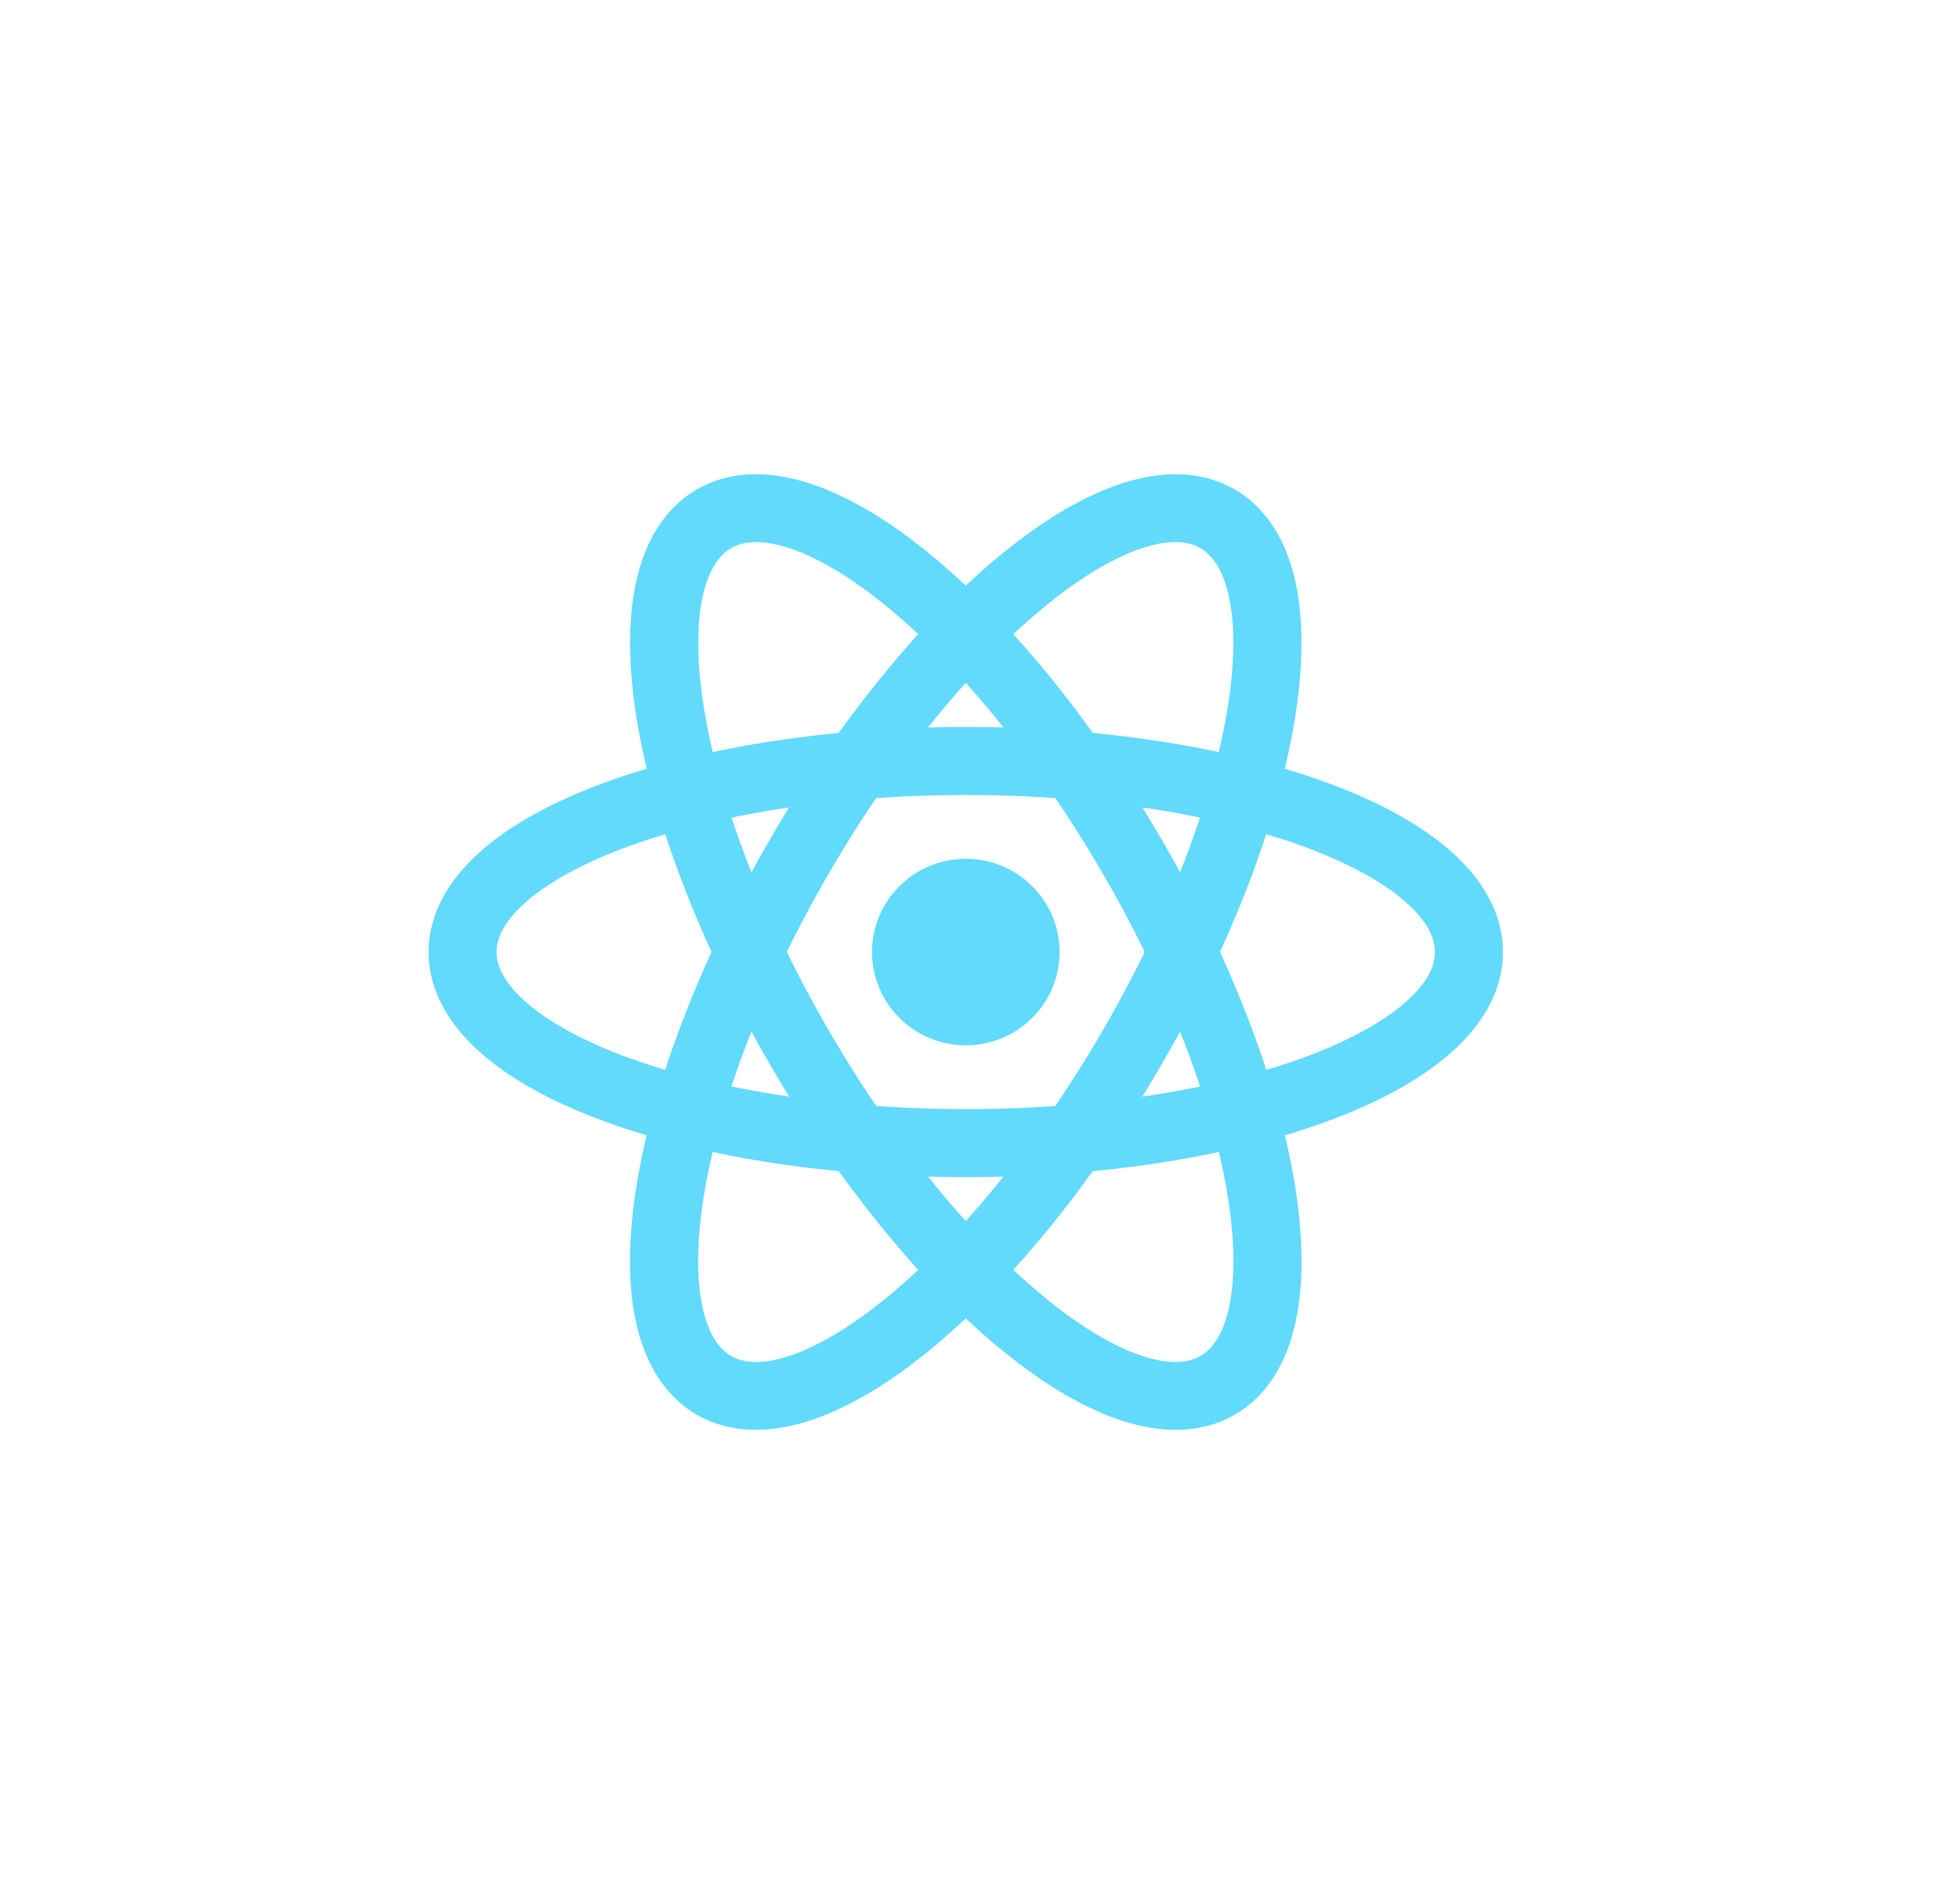
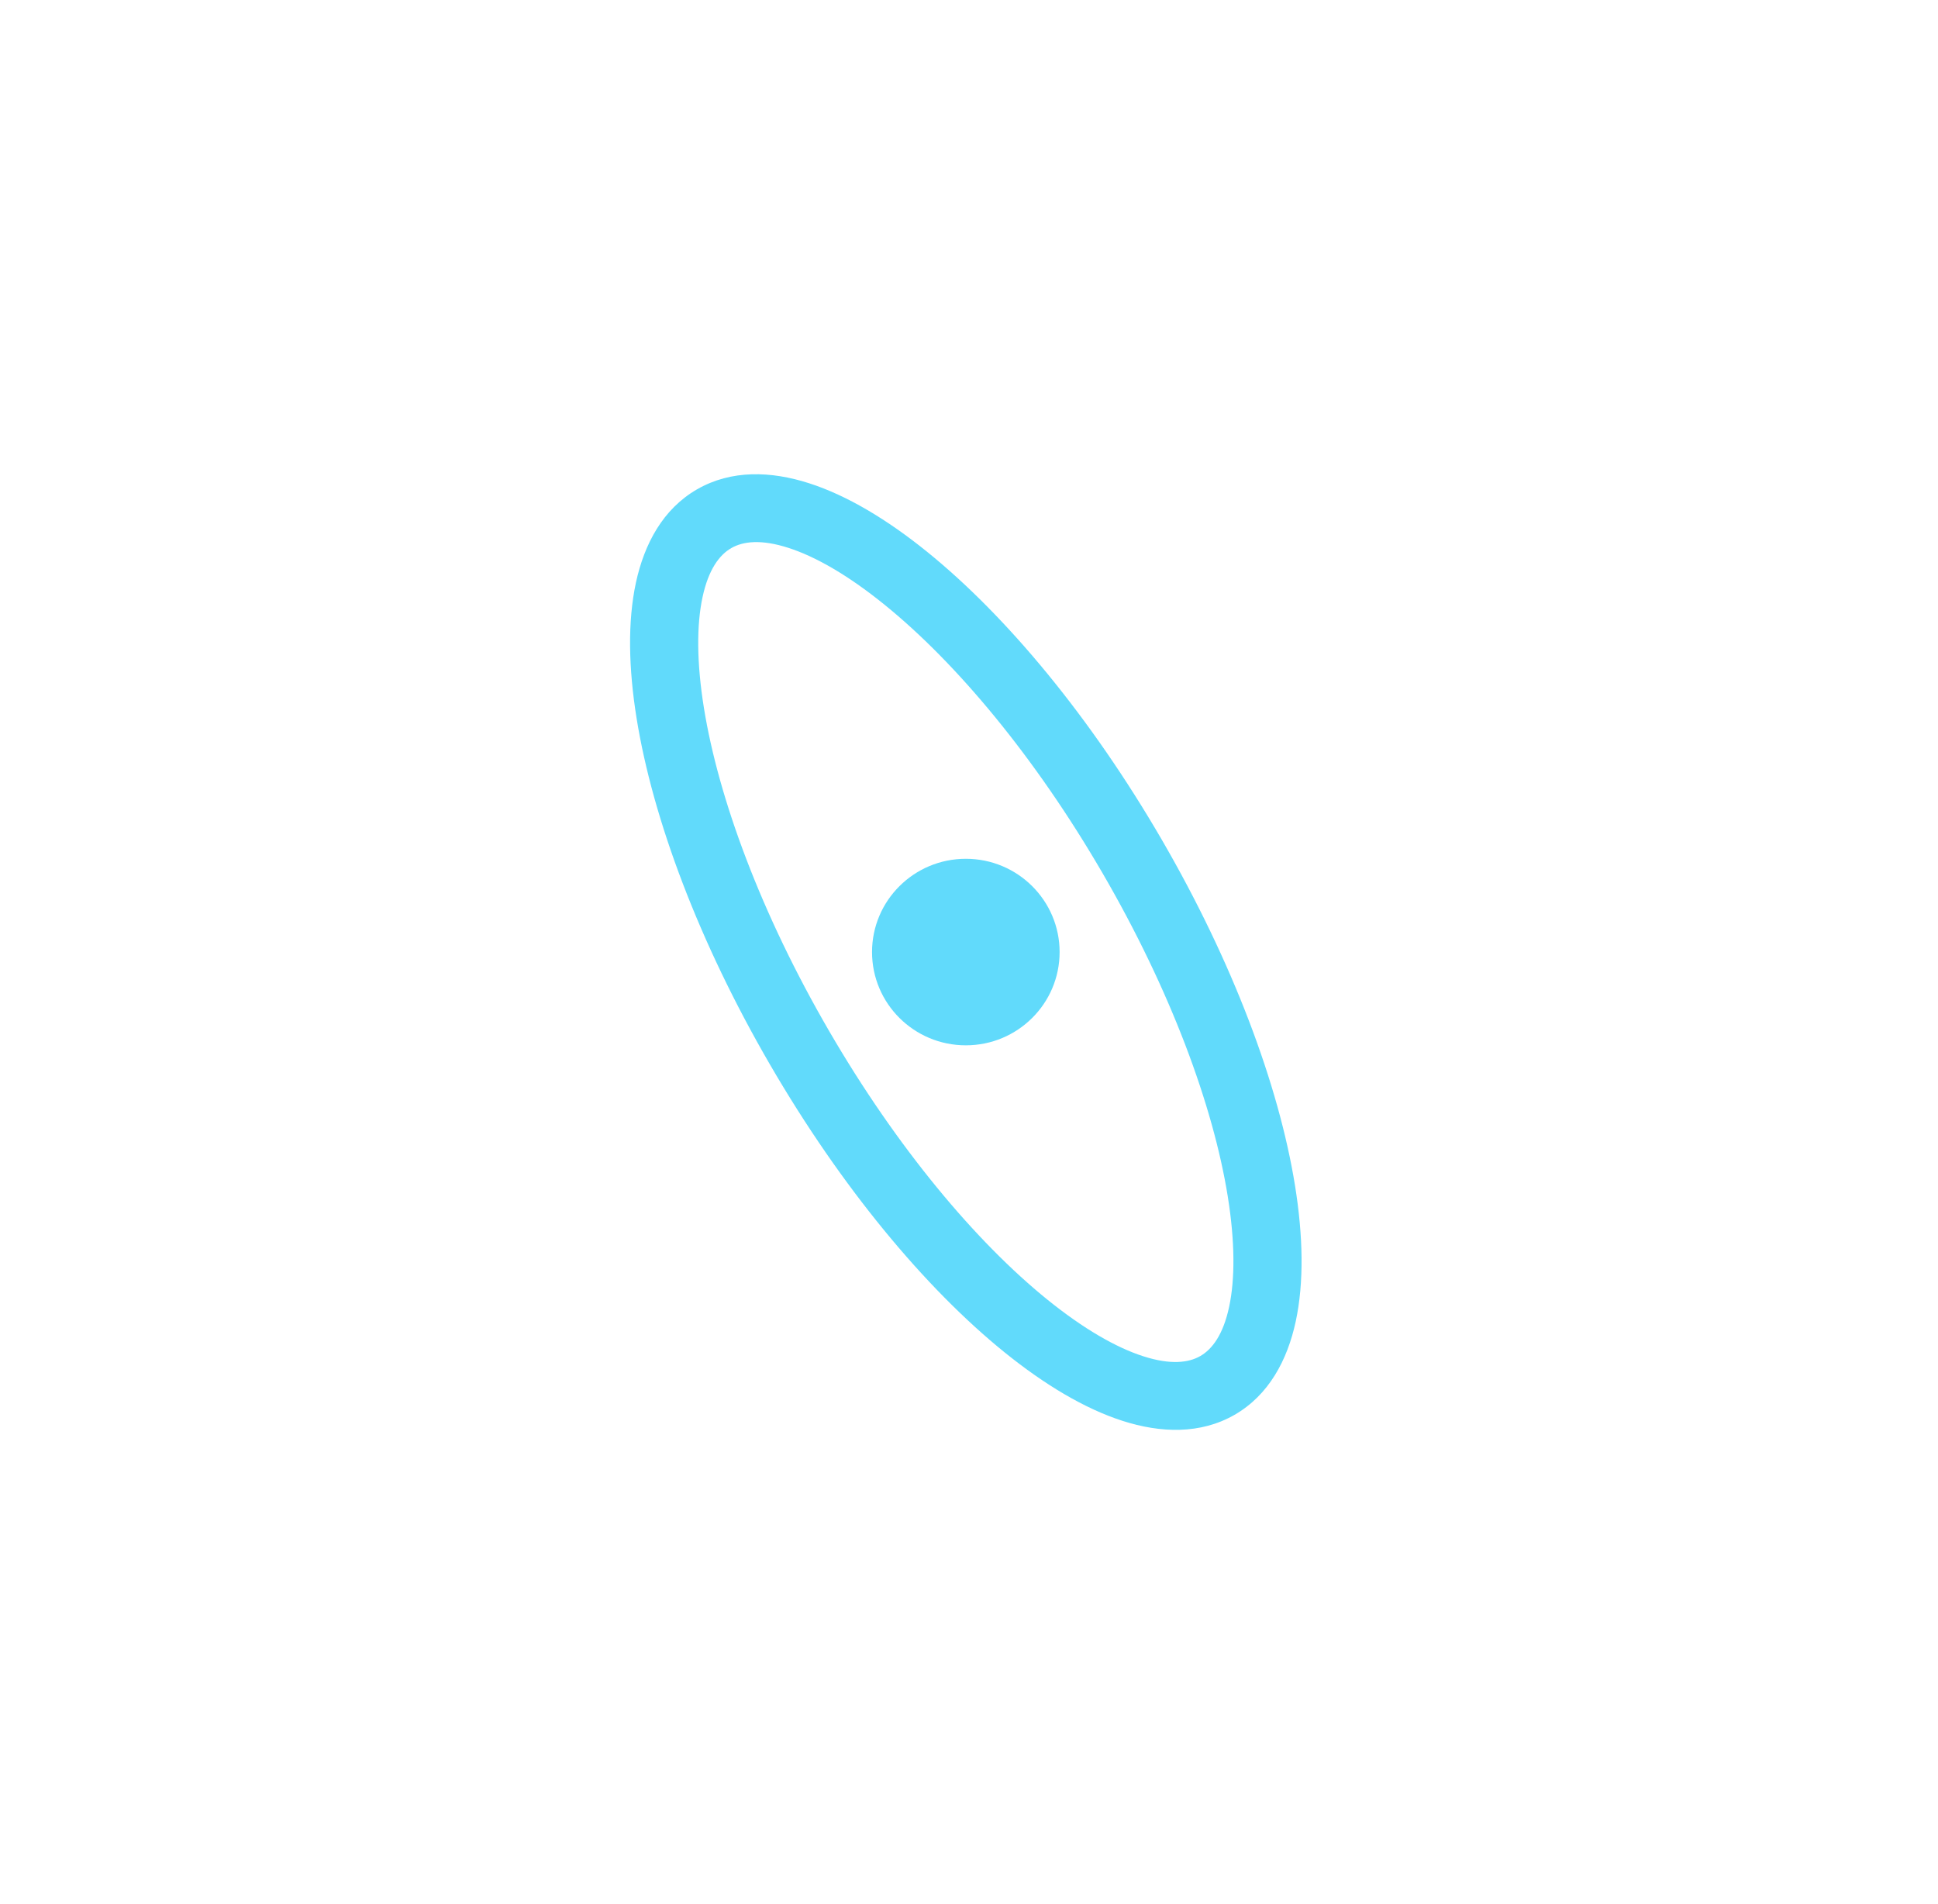
<svg xmlns="http://www.w3.org/2000/svg" width="57" height="56" viewBox="0 0 57 56" fill="none">
  <path d="M28.407 30.743C29.93 30.743 31.165 29.515 31.165 28C31.165 26.485 29.93 25.257 28.407 25.257C26.883 25.257 25.648 26.485 25.648 28C25.648 29.515 26.883 30.743 28.407 30.743Z" fill="#61DAFB" />
-   <path fill-rule="evenodd" clip-rule="evenodd" d="M15.437 26.557C14.811 27.118 14.605 27.608 14.605 28C14.605 28.392 14.811 28.882 15.437 29.443C16.062 30.004 17.023 30.555 18.295 31.039C20.834 32.002 24.408 32.619 28.405 32.619C32.403 32.619 35.977 32.002 38.515 31.039C39.788 30.555 40.749 30.004 41.374 29.443C42 28.882 42.205 28.392 42.205 28C42.205 27.608 42 27.118 41.374 26.557C40.749 25.996 39.788 25.445 38.515 24.961C35.977 23.997 32.403 23.381 28.405 23.381C24.408 23.381 20.834 23.997 18.295 24.961C17.023 25.445 16.062 25.996 15.437 26.557ZM17.585 23.091C20.403 22.021 24.229 21.381 28.405 21.381C32.581 21.381 36.407 22.021 39.225 23.091C40.631 23.625 41.837 24.285 42.71 25.069C43.583 25.852 44.205 26.84 44.205 28C44.205 29.16 43.583 30.148 42.71 30.931C41.837 31.715 40.631 32.375 39.225 32.908C36.407 33.978 32.581 34.619 28.405 34.619C24.229 34.619 20.403 33.978 17.585 32.908C16.18 32.375 14.973 31.715 14.101 30.931C13.228 30.148 12.605 29.16 12.605 28C12.605 26.84 13.228 25.852 14.101 25.069C14.973 24.285 16.18 23.625 17.585 23.091Z" fill="#61DAFB" />
  <path fill-rule="evenodd" clip-rule="evenodd" d="M23.187 16.112C22.386 15.854 21.855 15.92 21.509 16.119C21.163 16.317 20.839 16.742 20.663 17.561C20.487 18.379 20.488 19.481 20.703 20.818C21.133 23.485 22.382 26.87 24.38 30.312C26.378 33.753 28.702 36.522 30.809 38.225C31.866 39.079 32.825 39.631 33.626 39.888C34.427 40.146 34.959 40.08 35.304 39.881C35.65 39.682 35.974 39.258 36.15 38.439C36.326 37.621 36.325 36.519 36.11 35.182C35.681 32.515 34.431 29.13 32.433 25.688C30.435 22.247 28.112 19.478 26.004 17.775C24.948 16.921 23.988 16.369 23.187 16.112ZM27.265 16.226C29.607 18.119 32.079 21.095 34.168 24.692C36.256 28.29 37.612 31.907 38.089 34.87C38.327 36.348 38.356 37.718 38.11 38.862C37.864 40.006 37.314 41.033 36.309 41.611C35.303 42.188 34.133 42.147 33.014 41.787C31.895 41.427 30.717 40.718 29.548 39.774C27.206 37.881 24.734 34.905 22.646 31.308C20.557 27.71 19.202 24.093 18.724 21.13C18.486 19.652 18.457 18.282 18.703 17.138C18.95 15.994 19.499 14.967 20.505 14.389C21.51 13.812 22.68 13.852 23.799 14.213C24.918 14.573 26.097 15.282 27.265 16.226Z" fill="#61DAFB" />
-   <path fill-rule="evenodd" clip-rule="evenodd" d="M36.147 17.561C35.971 16.742 35.647 16.317 35.301 16.119C34.956 15.92 34.424 15.854 33.623 16.111C32.822 16.369 31.862 16.921 30.806 17.775C28.698 19.478 26.375 22.246 24.377 25.688C22.379 29.13 21.13 32.515 20.7 35.181C20.485 36.518 20.484 37.621 20.66 38.439C20.836 39.258 21.16 39.682 21.506 39.881C21.851 40.079 22.383 40.146 23.184 39.888C23.985 39.631 24.944 39.079 26.001 38.225C28.108 36.522 30.432 33.753 32.43 30.312C34.428 26.87 35.677 23.485 36.107 20.818C36.322 19.481 36.323 18.379 36.147 17.561ZM38.086 21.13C37.608 24.093 36.253 27.71 34.164 31.308C32.076 34.905 29.604 37.881 27.262 39.774C26.093 40.718 24.915 41.427 23.796 41.787C22.677 42.147 21.507 42.188 20.501 41.611C19.496 41.033 18.946 40.006 18.7 38.862C18.454 37.718 18.483 36.348 18.721 34.87C19.198 31.907 20.554 28.29 22.642 24.692C24.731 21.095 27.203 18.119 29.545 16.226C30.713 15.282 31.892 14.572 33.011 14.213C34.13 13.852 35.3 13.812 36.305 14.389C37.311 14.967 37.861 15.994 38.107 17.138C38.353 18.282 38.324 19.652 38.086 21.13Z" fill="#61DAFB" />
</svg>